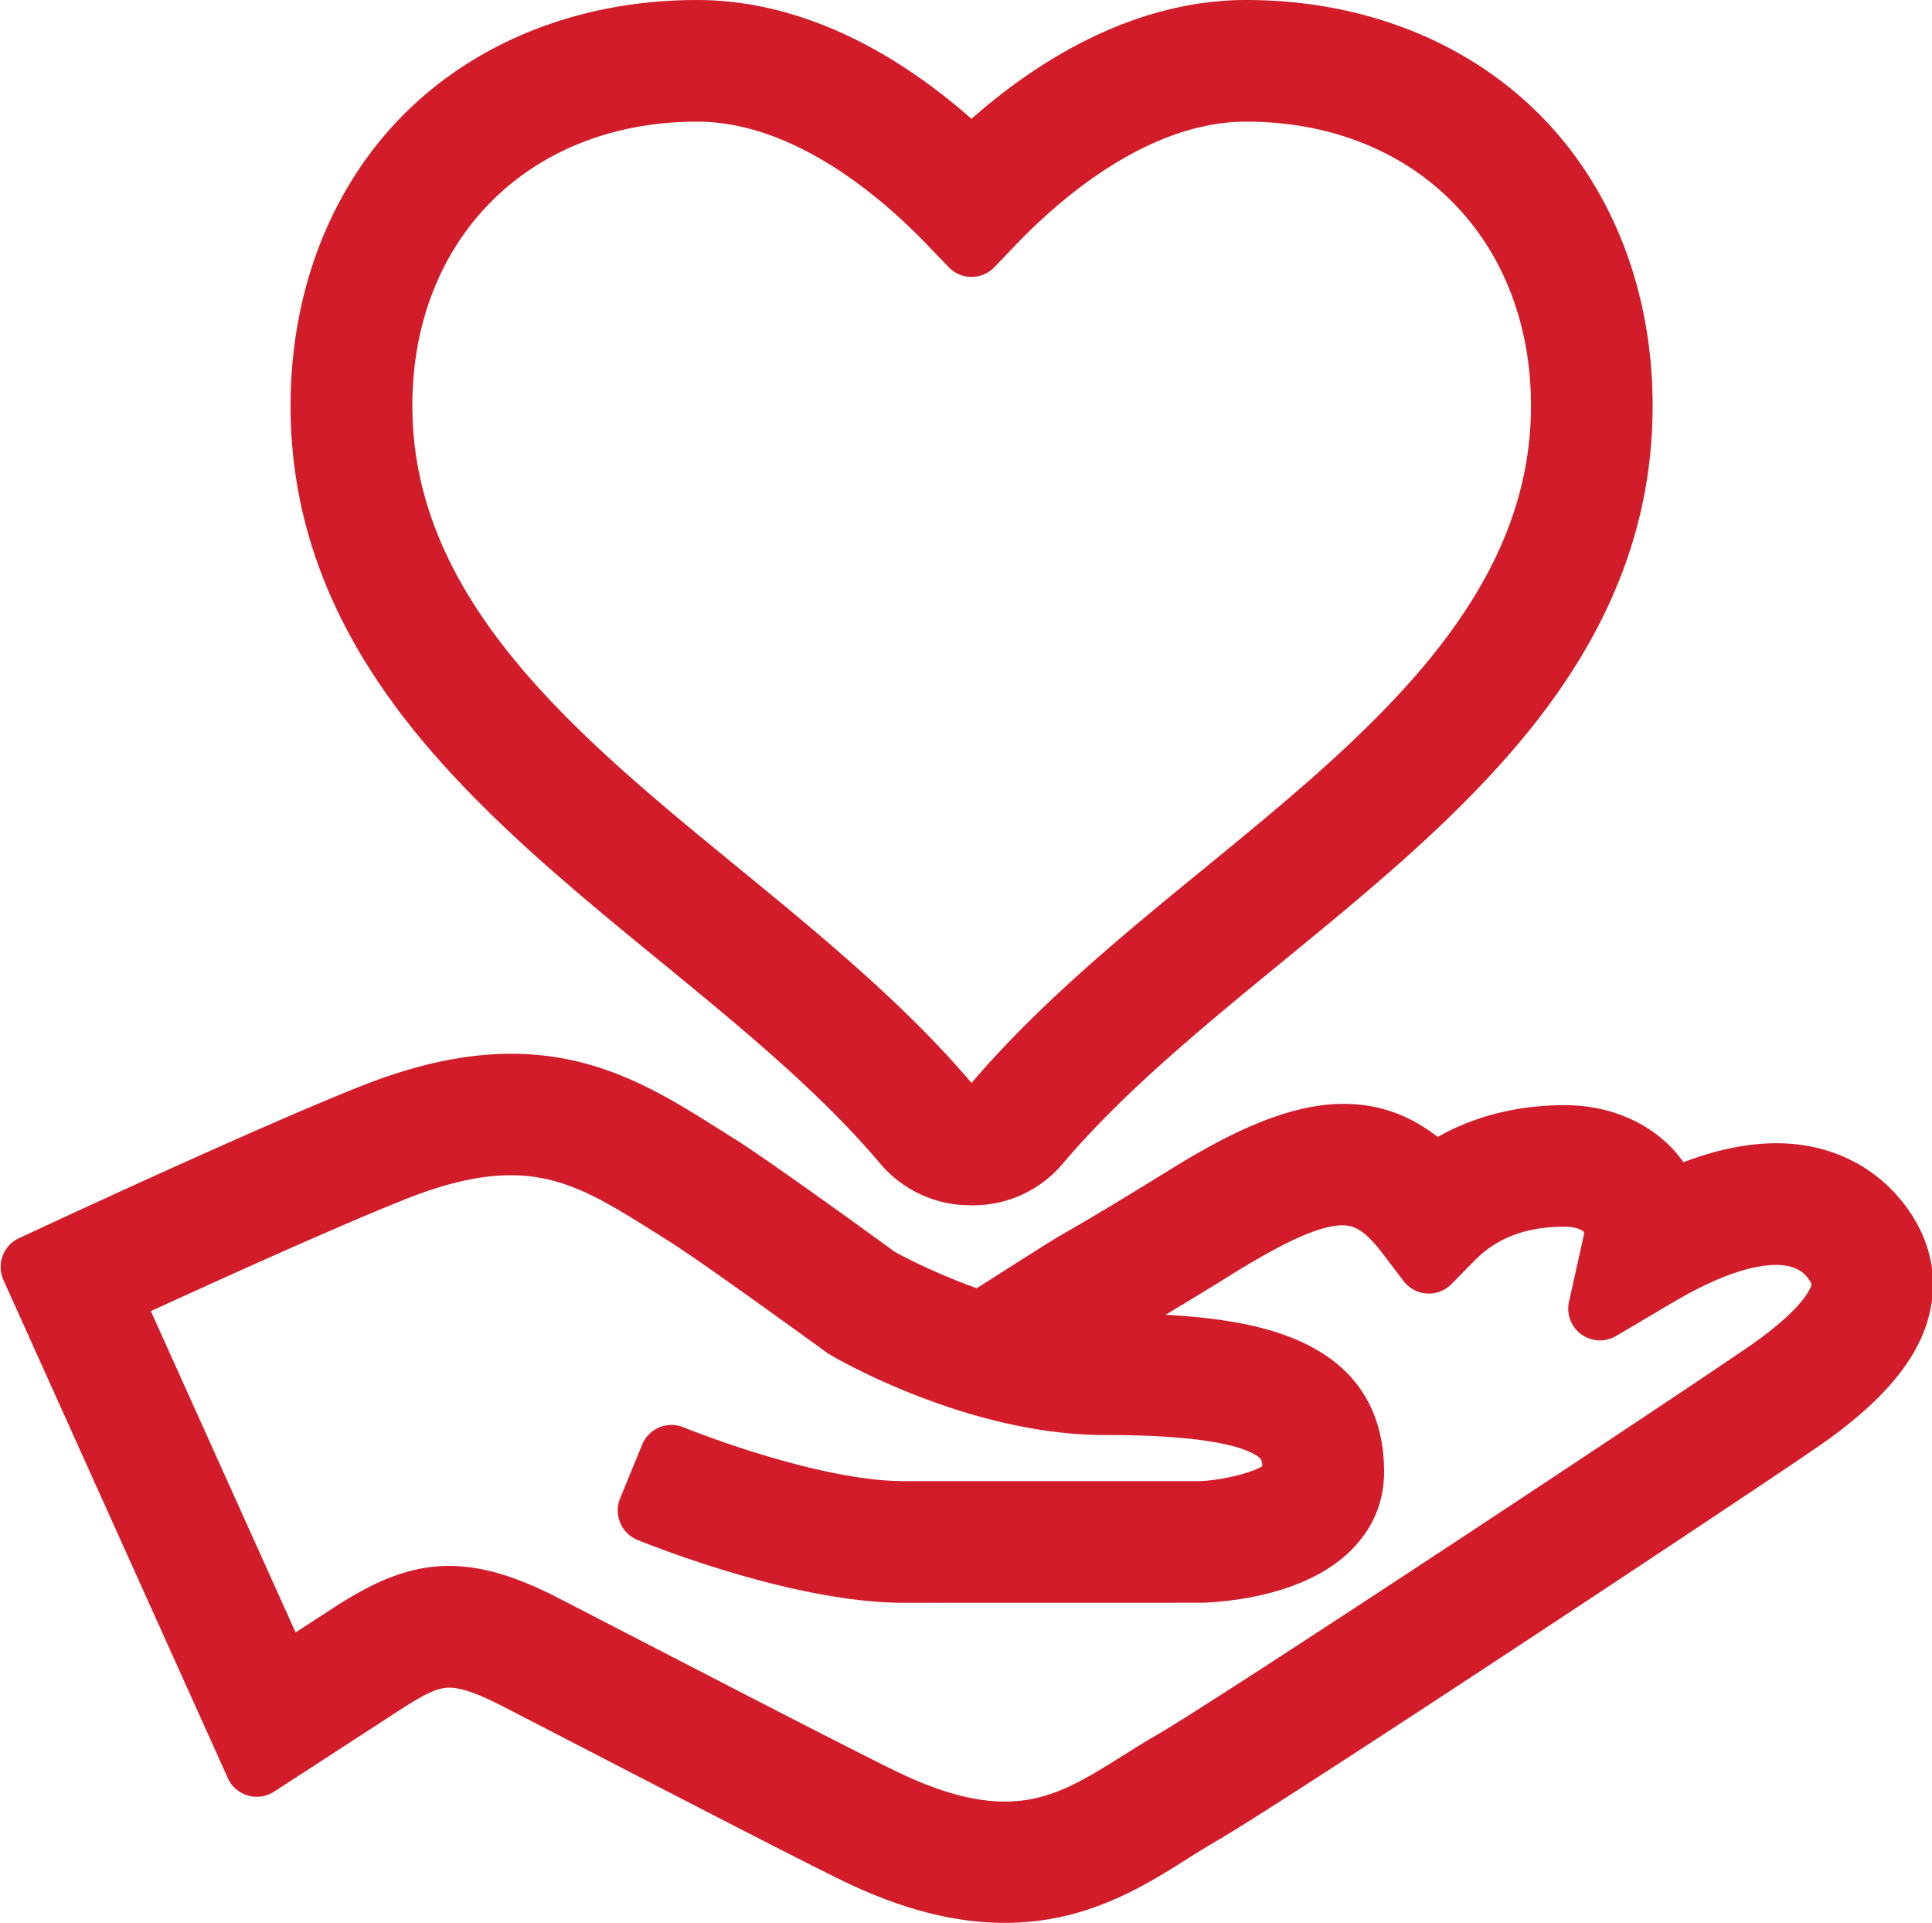
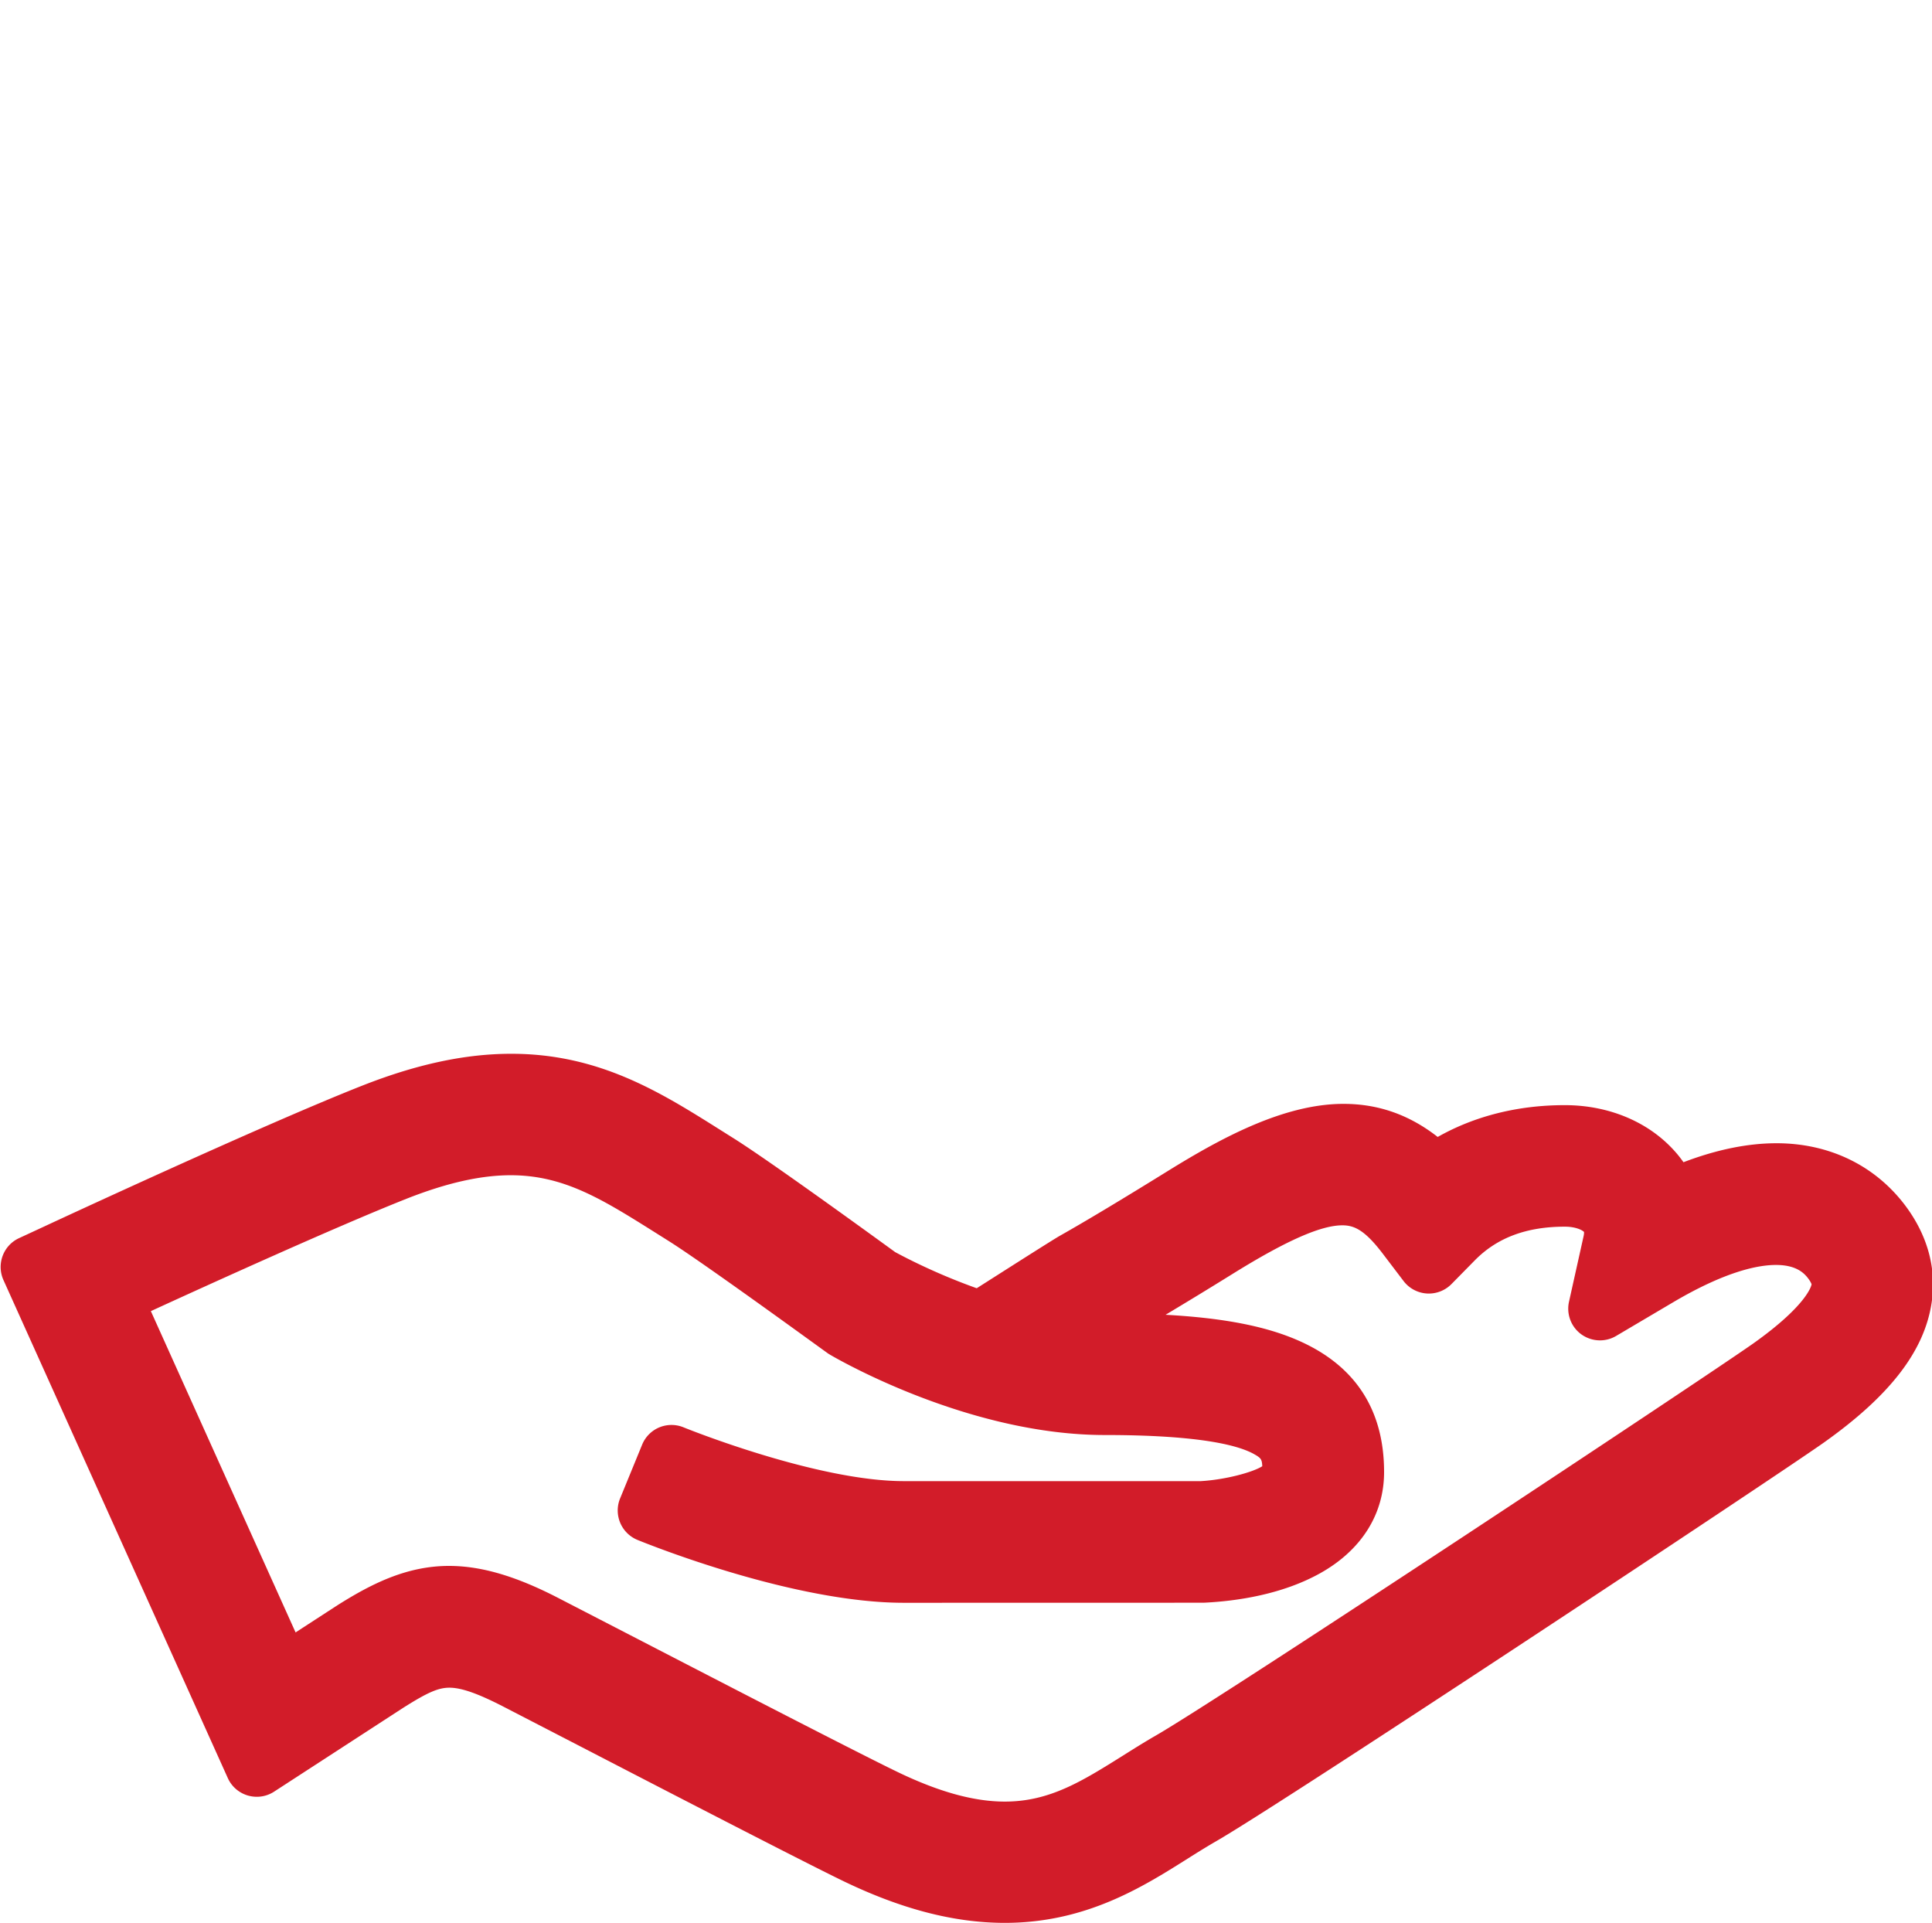
<svg xmlns="http://www.w3.org/2000/svg" t="1748257580156" class="icon" viewBox="0 0 1029 1024" version="1.1" p-id="47509" width="200.977" height="200">
  <path d="M535.139 1023.989c-26.877 0-55.087-7.308-86.165-22.335-22.266-10.792-96.75-49.314-141.215-72.332l-40.264-20.798c-13.148-6.728-21.823-9.768-28.14-9.768-5.875 0-11.612 2.493-24.522 10.656l-68.85 44.704a16.826 16.826 0 0 1-9.22 2.732 17.58 17.58 0 0 1-4.78-0.683c-4.747-1.4-8.64-4.781-10.655-9.29L1.833 681.659c-3.79-8.47-0.102-18.408 8.3-22.3l13.865-6.42c1.092-0.514 115.499-53.755 169.014-74.827 28.96-11.406 54.88-16.939 79.3-16.939 46.991 0 79.709 20.628 111.367 40.572l6.728 4.235c17.655 11.03 66.184 46.138 86.197 60.686l0.137 0.103c6.762 3.654 22.779 11.885 43.474 19.261 3.722-2.356 8.435-5.362 13.045-8.299l5.43-3.449c19.228-12.226 23.975-15.129 25.683-16.12 13.865-7.82 33.366-19.534 57.955-34.765 28.413-17.588 61.676-35.551 93.232-35.551 18.51 0 35.005 5.77 50.17 17.622 19.67-11.134 42.756-16.94 67.652-16.94 24.793 0 46.958 9.905 60.857 27.185 0.82 1.059 1.64 2.118 2.391 3.21 17.656-6.727 34.288-10.108 49.554-10.108 27.73 0 51.875 11.509 67.995 32.41 12.362 16.118 17.417 34.252 14.616 52.558-3.893 25.784-22.232 49.553-57.75 74.69-27.491 19.362-286.835 191.04-323.309 212.043-5.088 2.937-10.347 6.216-15.265 9.323-24.145 15.231-54.3 34.151-97.33 34.151zM239.15 833.903c17.11 0 35.552 5.396 58.057 17.008l42.724 22.061c49.144 25.41 116.455 60.175 137.322 70.284 22.403 10.894 41.356 16.153 57.92 16.153 23.872 0 41.118-10.826 62.975-24.52 5.055-3.176 11.27-7.104 17.452-10.656 35.414-20.422 291.001-189.641 318.219-208.8 28.654-20.355 30.942-30.77 31.045-31.488-0.103-0.376-0.58-1.537-1.947-3.313-2.322-3.005-6.625-7-17.042-7-9.562 0-26.774 3.414-54.403 19.67l-30.702 18.135a16.923 16.923 0 0 1-8.605 2.356 17.064 17.064 0 0 1-9.938-3.21c-5.465-3.961-8.026-10.792-6.558-17.383l7.753-34.834c0.273-1.196 0.273-1.98 0.239-2.323-1.025-1.024-4.474-2.8-10.211-2.8-20.355 0-35.996 5.84-47.847 17.827l-12.533 12.738a16.958 16.958 0 0 1-12.056 5.055c-0.34 0-0.717 0-1.059-0.034a16.907 16.907 0 0 1-12.397-6.626l-10.825-14.24c-9.767-12.91-15.402-15.437-21.788-15.437-11.441 0-29.985 8.196-58.365 25.818a2501.008 2501.008 0 0 1-35.79 21.823c30.462 1.673 52.661 5.942 69.907 13.353 30.839 13.217 46.48 36.917 46.48 70.42 0 22.403-12.055 41.529-33.912 53.789-20.491 11.474-44.739 14.89-61.507 15.742-0.273 0-0.546 0.034-0.854 0.034l-159.486 0.035c-57.989 0-133.43-30.053-141.864-33.468a16.99 16.99 0 0 1-9.22-9.118c-1.743-4.167-1.777-8.811-0.069-12.978l11.748-28.653a16.917 16.917 0 0 1 9.289-9.255c2.05-0.82 4.2-1.23 6.352-1.23 2.22 0 4.474 0.444 6.557 1.332 1.605 0.65 70.83 28.585 117.173 28.585h158.154c13.08-0.75 27.595-4.679 32.751-7.923-0.136-3.688-0.75-4.406-4.098-6.318-8.162-4.713-28.653-10.314-79.777-10.314-70.728 0-138.689-38.317-146.202-42.69-0.34-0.203-0.717-0.442-1.058-0.647-0.478-0.342-1.4-0.99-6.25-4.508-15.676-11.338-63.384-45.866-78.957-55.599l-6.83-4.303c-28.312-17.793-48.735-30.6-77.114-30.6-15.914 0-34.015 4.064-55.257 12.431-36.508 14.447-104.025 45.08-136.4 59.936l77.08 171.098s22.334-14.48 22.368-14.515c17.212-10.825 36.27-20.9 59.355-20.9z" p-id="47510" fill="#d21c29" />
-   <path d="M516.559 641.837c-18.372 0-35.755-8.06-47.71-22.13-31.93-37.907-74.858-73.083-116.352-107.099l-0.136-0.102c-47.437-38.83-96.477-79.025-133.669-125.778-43.03-54.13-63.93-109.933-63.93-170.62 0-61.233 21.55-116.489 60.686-155.559C254.621 21.515 309.946 0 371.316 0c48.801 0 99.072 21.823 146.098 63.282C564.544 21.822 614.882 0 663.717 0c61.337 0 116.695 21.515 155.799 60.55 39.136 39.07 60.686 94.292 60.686 155.56 0 60.686-20.9 116.488-63.862 170.55-37.089 46.685-85.856 86.608-133.019 125.234l-0.786 0.647c-41.46 34.015-84.353 69.157-116.524 107.168-11.817 14.035-29.2 22.163-47.676 22.163h-1.776zM371.316 64.784c-89.305 0-151.7 62.225-151.7 151.291 0 103.888 88.007 175.982 173.113 245.65 43.815 35.927 89.1 73.015 124.72 114.987 36.234-42.484 81.246-79.333 124.822-114.953 85.139-69.702 173.147-141.762 173.147-245.684-0.036-89.066-62.396-151.29-151.7-151.29-52.15 0-99.38 41.22-122.877 65.775l-11.167 11.68a16.923 16.923 0 0 1-12.227 5.225c-4.61 0-9.015-1.878-12.225-5.225l-11.202-11.68c-23.53-24.555-70.727-65.776-122.705-65.776z" p-id="47511" fill="#d21c29" />
</svg>